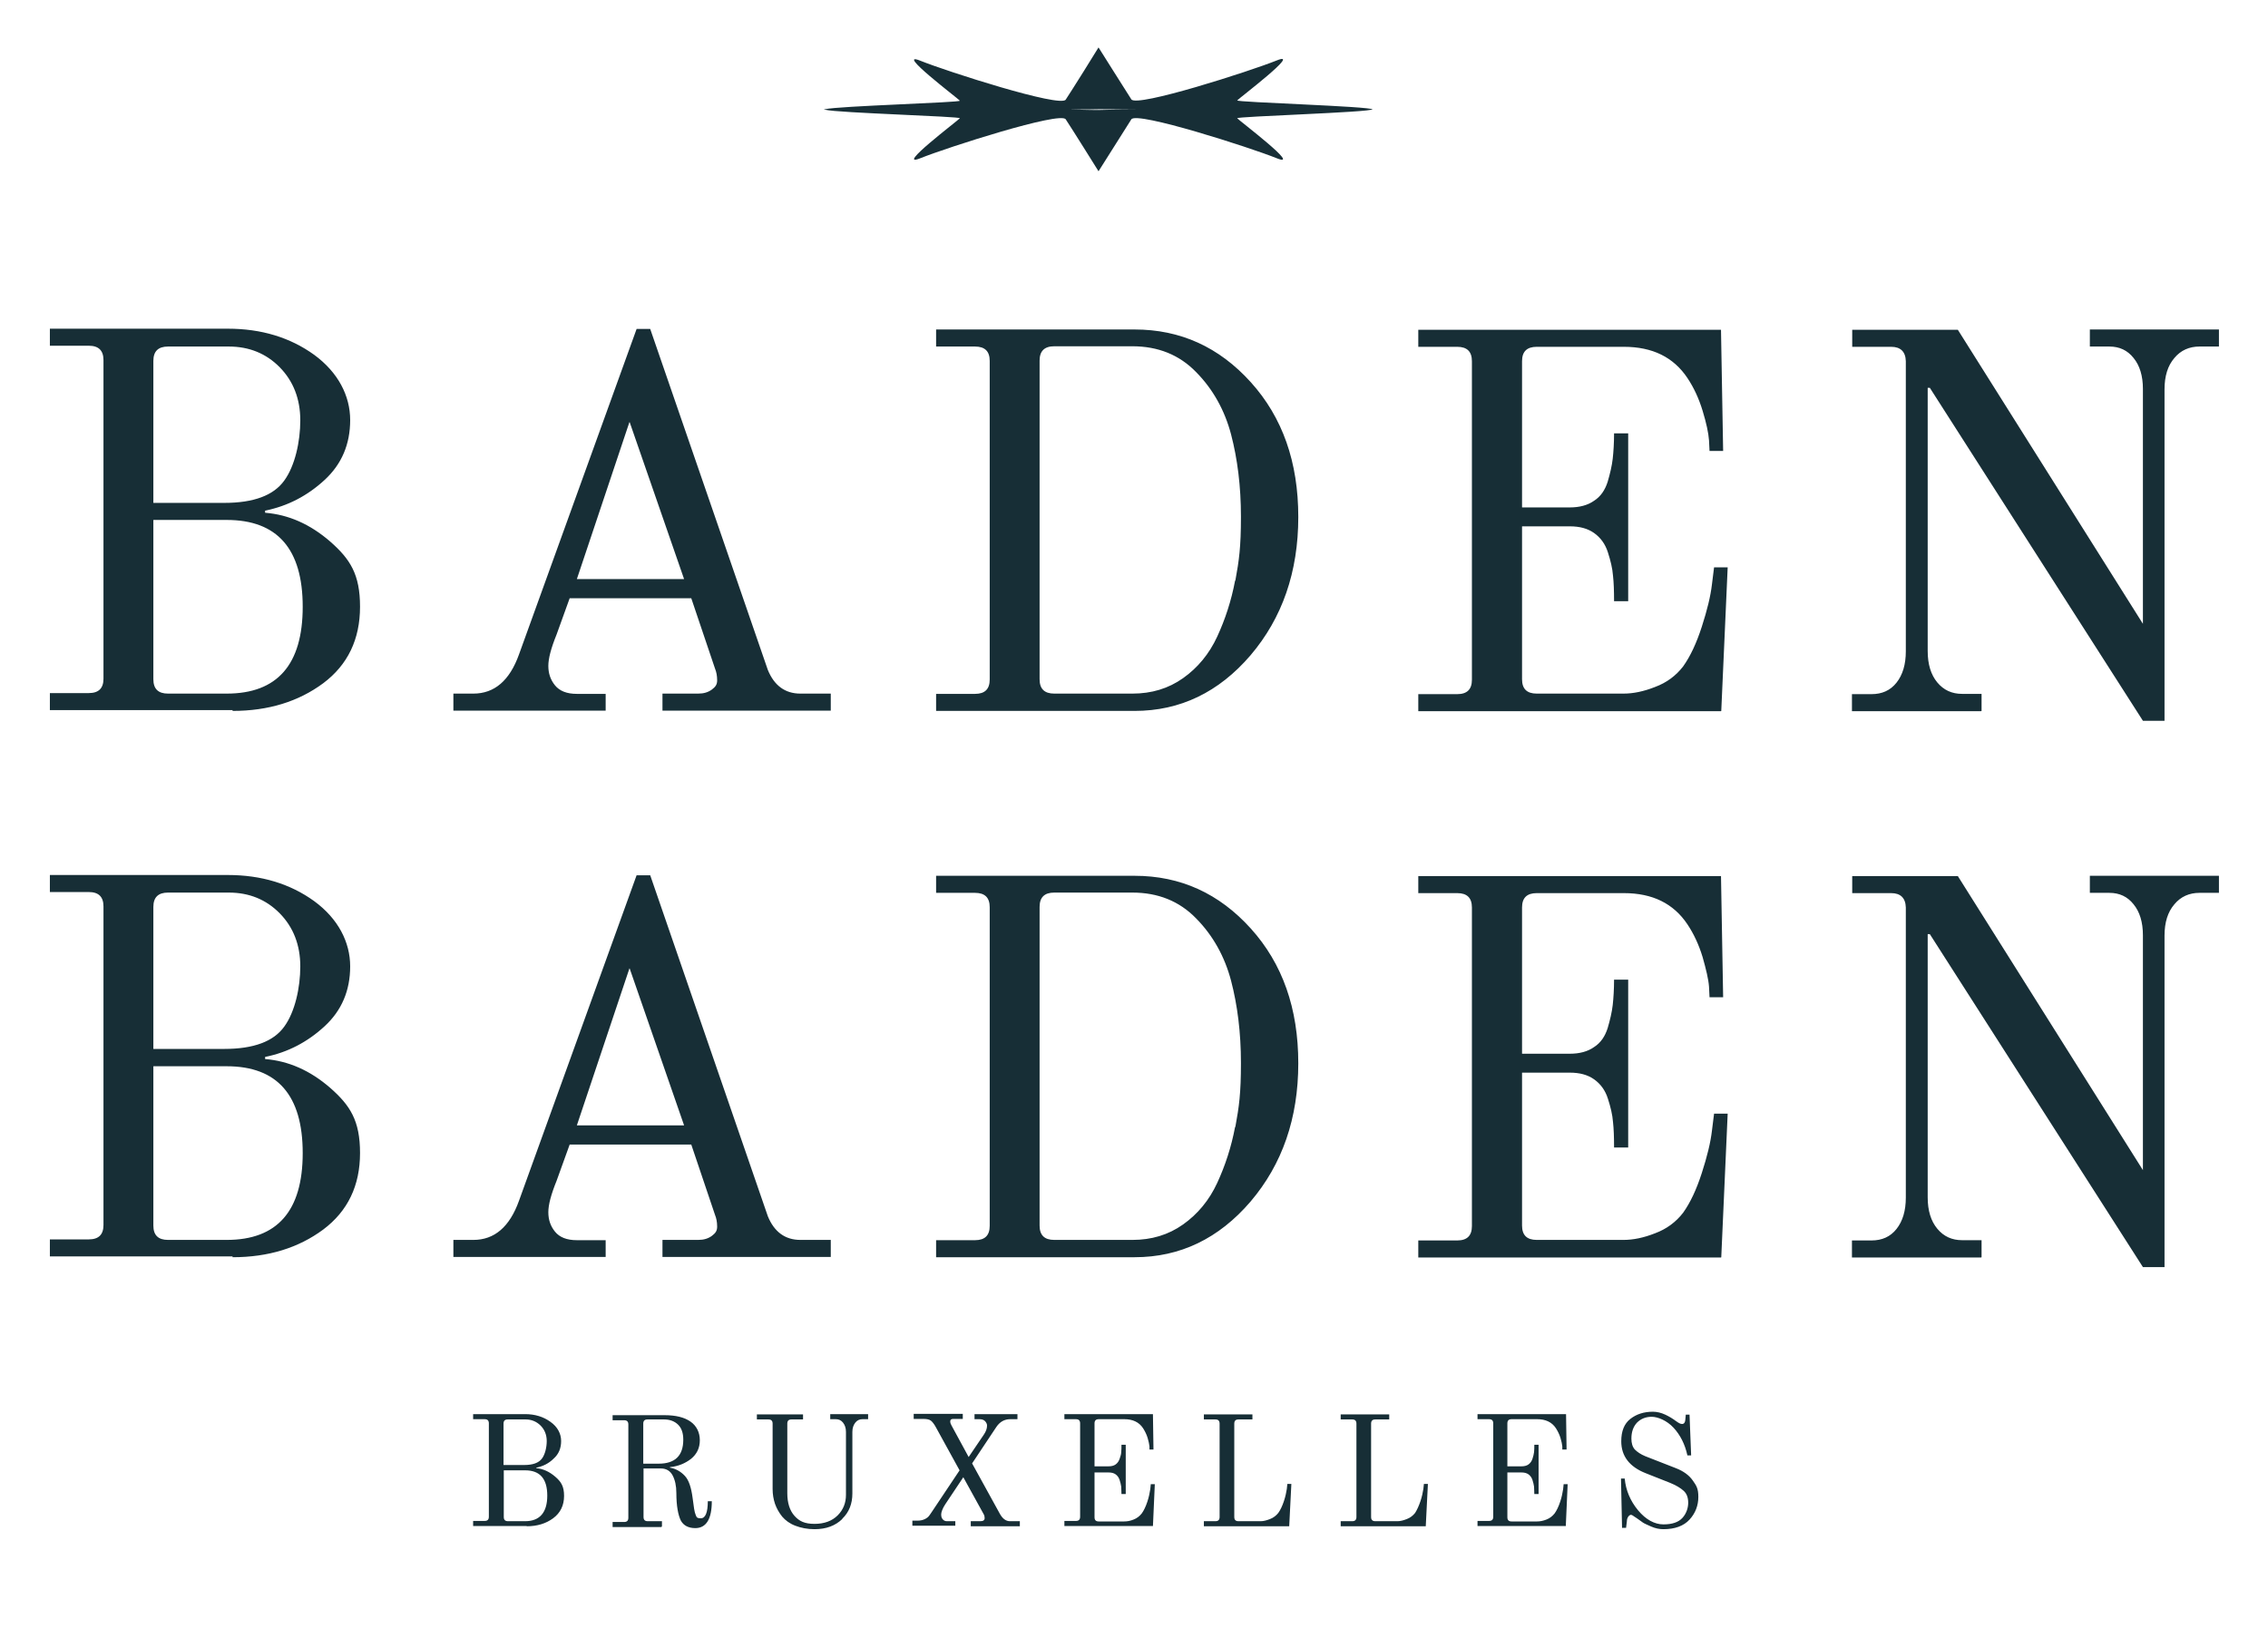
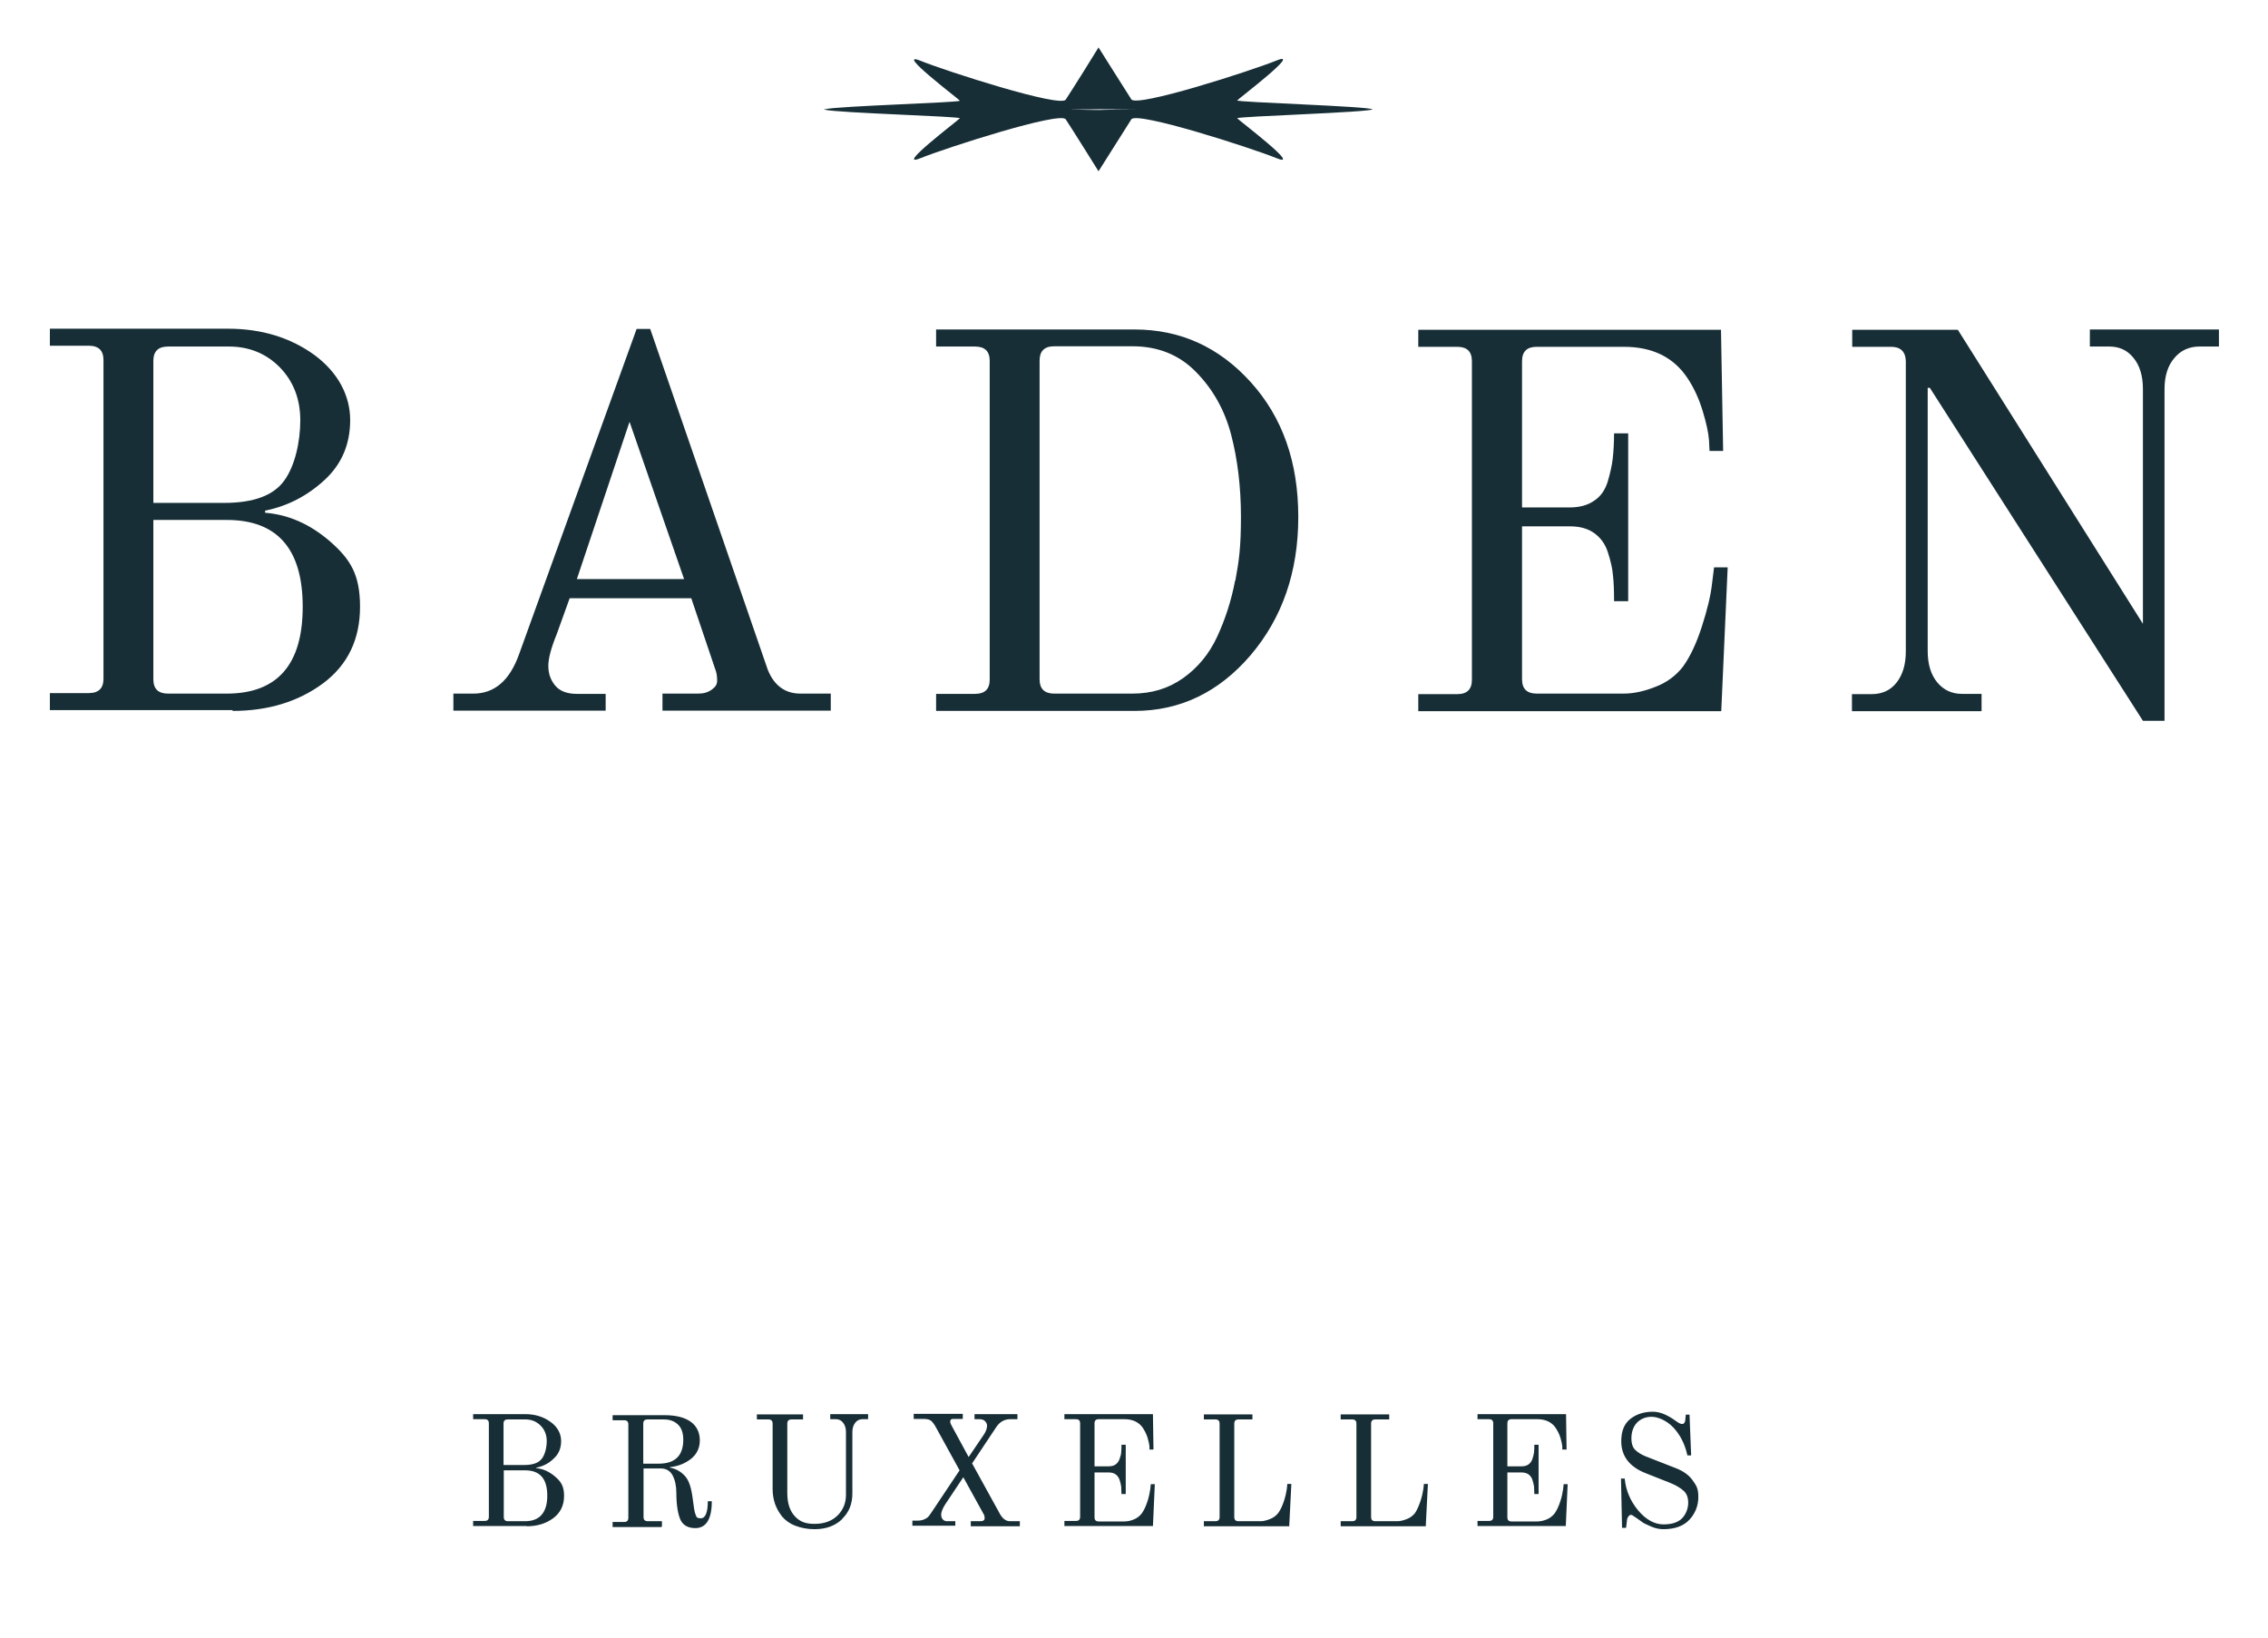
<svg xmlns="http://www.w3.org/2000/svg" width="126" height="91" viewBox="0 0 126 91" fill="none">
  <path d="M76.261 6.084C76.187 5.906 68.66 5.684 68.734 5.58C68.808 5.477 72.394 2.768 70.927 3.36C69.46 3.952 63.148 5.98 62.852 5.521C62.556 5.062 61.029 2.635 61.029 2.635C60.985 2.724 59.503 5.092 59.207 5.536C58.911 5.995 52.599 3.967 51.132 3.375C49.665 2.783 53.251 5.491 53.325 5.595C53.399 5.699 46.539 5.891 45.842 6.069C45.798 6.069 45.783 6.069 45.783 6.084C45.783 6.084 45.798 6.084 45.842 6.098C46.539 6.276 53.384 6.468 53.325 6.572C53.251 6.676 49.665 9.384 51.132 8.792C52.599 8.2 58.911 6.172 59.207 6.631C59.503 7.075 60.985 9.443 61.029 9.517C61.029 9.517 62.556 7.09 62.852 6.631C63.148 6.172 69.46 8.2 70.927 8.792C72.394 9.384 68.808 6.676 68.734 6.572C68.66 6.468 76.187 6.246 76.261 6.069V6.084ZM61.029 6.113C61.029 6.113 60.407 6.113 59.414 6.084C60.407 6.084 61.029 6.069 61.029 6.069C61.059 6.069 61.889 6.069 63.163 6.084C61.889 6.084 61.044 6.113 61.029 6.113Z" fill="#172E36" />
  <path d="M12.594 28.893C15.409 28.893 16.817 30.506 16.817 33.718C16.817 36.93 15.409 38.543 12.594 38.543H9.334C8.786 38.543 8.52 38.277 8.52 37.744V28.893H12.594ZM12.92 39.505C14.905 39.505 16.58 38.987 17.958 37.966C19.321 36.945 20.002 35.524 20.002 33.718C20.002 31.912 19.454 31.069 18.343 30.092C17.232 29.13 16.032 28.597 14.728 28.493V28.375C15.987 28.123 17.084 27.546 18.032 26.672C18.98 25.799 19.454 24.689 19.454 23.342C19.454 21.995 18.787 20.693 17.454 19.716C16.12 18.754 14.52 18.265 12.653 18.265H2.771V19.212H4.934C5.482 19.212 5.749 19.479 5.749 20.012V37.714C5.749 38.247 5.482 38.514 4.934 38.514H2.771V39.461H12.92V39.505ZM8.52 20.056C8.52 19.523 8.786 19.257 9.334 19.257H12.713C13.839 19.257 14.787 19.642 15.543 20.411C16.298 21.181 16.683 22.173 16.683 23.357C16.683 24.541 16.387 25.888 15.794 26.702C15.202 27.531 14.091 27.945 12.461 27.945H8.52V20.056ZM34.982 23.46L38.005 32.179H32.048L34.967 23.46H34.982ZM33.648 39.505V38.558H32.048C31.485 38.558 31.085 38.395 30.833 38.084C30.581 37.774 30.463 37.418 30.463 37.004C30.463 36.59 30.611 36.027 30.922 35.257L31.648 33.244H38.404L39.723 37.152C39.797 37.33 39.842 37.552 39.842 37.803C39.842 38.055 39.738 38.173 39.545 38.321C39.338 38.469 39.101 38.543 38.79 38.543H36.804V39.491H46.154V38.543H44.465C43.62 38.543 43.013 38.099 42.657 37.226L36.123 18.28H35.367L28.833 36.367C28.314 37.818 27.47 38.543 26.299 38.543H25.188V39.491H33.648V39.505ZM63.03 39.505C65.563 39.505 67.712 38.469 69.475 36.412C71.238 34.34 72.127 31.779 72.127 28.73C72.127 25.681 71.253 23.194 69.49 21.24C67.727 19.286 65.578 18.309 63.03 18.309H52.006V19.257H54.169C54.718 19.257 54.984 19.523 54.984 20.056V37.759C54.984 38.292 54.718 38.558 54.169 38.558H52.006V39.505H63.03ZM68.615 32.267C68.408 33.377 68.067 34.414 67.623 35.376C67.178 36.338 66.541 37.108 65.726 37.685C64.911 38.262 63.978 38.543 62.911 38.543H58.57C58.022 38.543 57.755 38.277 57.755 37.744V20.041C57.755 19.509 58.022 19.242 58.57 19.242H62.911C64.334 19.242 65.519 19.716 66.452 20.678C67.386 21.625 68.038 22.794 68.393 24.141C68.749 25.503 68.941 27.028 68.941 28.715C68.941 30.402 68.838 31.142 68.63 32.267M95.626 39.505L95.982 31.527H95.226L95.108 32.475C95.033 33.126 94.841 33.91 94.544 34.828C94.248 35.746 93.907 36.471 93.507 37.033C93.107 37.552 92.589 37.936 91.951 38.173C91.314 38.425 90.737 38.543 90.188 38.543H85.373C84.825 38.543 84.558 38.277 84.558 37.744V29.248H87.21C87.758 29.248 88.203 29.366 88.559 29.618C88.914 29.87 89.181 30.225 89.329 30.698C89.477 31.157 89.581 31.587 89.611 31.986C89.655 32.371 89.67 32.845 89.67 33.407H90.455V24.082H89.67C89.67 24.615 89.64 25.089 89.596 25.488C89.551 25.888 89.448 26.317 89.314 26.776C89.166 27.235 88.929 27.59 88.559 27.827C88.203 28.079 87.744 28.197 87.21 28.197H84.558V20.071C84.558 19.538 84.825 19.272 85.373 19.272H90.218C91.803 19.272 92.974 19.849 93.744 21.003C94.1 21.536 94.382 22.143 94.589 22.824C94.796 23.505 94.915 24.052 94.945 24.467L94.974 25.059H95.73L95.611 18.324H78.794V19.272H80.958C81.506 19.272 81.773 19.538 81.773 20.071V37.774C81.773 38.306 81.506 38.573 80.958 38.573H78.794V39.52H95.611L95.626 39.505ZM110.087 39.505V38.558H109.005C108.442 38.558 107.983 38.351 107.627 37.922C107.272 37.492 107.094 36.915 107.094 36.175V21.551H107.213L119.051 40.053H120.251V21.64C120.251 20.9 120.429 20.323 120.799 19.893C121.155 19.464 121.629 19.257 122.192 19.257H123.274V18.309H116.103V19.257H117.184C117.747 19.257 118.192 19.464 118.532 19.893C118.873 20.308 119.051 20.885 119.051 21.61V34.665L108.768 18.324H102.901V19.272H105.064C105.583 19.272 105.864 19.538 105.879 20.071V36.19C105.879 36.93 105.701 37.507 105.361 37.936C105.02 38.366 104.56 38.573 103.968 38.573H102.886V39.52H110.057L110.087 39.505Z" fill="#172E36" />
-   <path d="M12.594 59.251C15.409 59.251 16.817 60.864 16.817 64.076C16.817 67.288 15.409 68.901 12.594 68.901H9.334C8.786 68.901 8.52 68.635 8.52 68.102V59.251H12.594ZM12.92 69.863C14.905 69.863 16.58 69.345 17.958 68.324C19.321 67.303 20.002 65.882 20.002 64.076C20.002 62.27 19.454 61.426 18.343 60.45C17.232 59.487 16.032 58.955 14.728 58.851V58.733C15.987 58.481 17.084 57.904 18.032 57.03C18.98 56.157 19.454 55.047 19.454 53.7C19.454 52.353 18.787 51.05 17.454 50.074C16.12 49.111 14.52 48.623 12.653 48.623H2.771V49.57H4.934C5.482 49.57 5.749 49.837 5.749 50.37V68.072C5.749 68.605 5.482 68.872 4.934 68.872H2.771V69.819H12.92V69.863ZM8.52 50.399C8.52 49.866 8.786 49.6 9.334 49.6H12.713C13.839 49.6 14.787 49.985 15.543 50.755C16.298 51.524 16.683 52.516 16.683 53.7C16.683 54.884 16.387 56.231 15.794 57.045C15.202 57.874 14.091 58.288 12.461 58.288H8.52V50.399ZM34.982 53.818L38.005 62.536H32.048L34.967 53.818H34.982ZM33.648 69.863V68.916H32.048C31.485 68.916 31.085 68.753 30.833 68.442C30.581 68.132 30.463 67.776 30.463 67.362C30.463 66.947 30.611 66.385 30.922 65.615L31.648 63.602H38.404L39.723 67.51C39.797 67.688 39.842 67.909 39.842 68.161C39.842 68.413 39.738 68.531 39.545 68.679C39.338 68.827 39.101 68.901 38.79 68.901H36.804V69.849H46.154V68.901H44.465C43.62 68.901 43.013 68.457 42.657 67.584L36.123 48.638H35.367L28.833 66.725C28.314 68.176 27.47 68.901 26.299 68.901H25.188V69.849H33.648V69.863ZM63.03 69.863C65.563 69.863 67.712 68.827 69.475 66.77C71.238 64.698 72.127 62.137 72.127 59.088C72.127 56.039 71.253 53.552 69.49 51.598C67.727 49.644 65.578 48.667 63.03 48.667H52.006V49.615H54.169C54.718 49.615 54.984 49.881 54.984 50.414V68.117C54.984 68.65 54.718 68.916 54.169 68.916H52.006V69.863H63.03ZM68.615 62.625C68.408 63.735 68.067 64.772 67.623 65.734C67.178 66.696 66.541 67.465 65.726 68.043C64.911 68.62 63.978 68.901 62.911 68.901H58.57C58.022 68.901 57.755 68.635 57.755 68.102V50.399C57.755 49.866 58.022 49.6 58.57 49.6H62.911C64.334 49.6 65.519 50.074 66.452 51.036C67.386 51.983 68.038 53.152 68.393 54.499C68.749 55.861 68.941 57.386 68.941 59.073C68.941 60.76 68.838 61.5 68.63 62.625M95.626 69.863L95.982 61.885H95.226L95.108 62.833C95.033 63.484 94.841 64.268 94.544 65.186C94.248 66.104 93.907 66.829 93.507 67.391C93.107 67.909 92.589 68.294 91.951 68.531C91.314 68.783 90.737 68.901 90.188 68.901H85.373C84.825 68.901 84.558 68.635 84.558 68.102V59.606H87.21C87.758 59.606 88.203 59.724 88.559 59.976C88.914 60.227 89.181 60.583 89.329 61.056C89.477 61.515 89.581 61.944 89.611 62.344C89.655 62.729 89.67 63.203 89.67 63.765H90.455V54.44H89.67C89.67 54.973 89.64 55.447 89.596 55.846C89.551 56.246 89.448 56.675 89.314 57.134C89.166 57.593 88.929 57.948 88.559 58.185C88.203 58.437 87.744 58.555 87.21 58.555H84.558V50.429C84.558 49.896 84.825 49.63 85.373 49.63H90.218C91.803 49.63 92.974 50.207 93.744 51.361C94.1 51.894 94.382 52.501 94.589 53.182C94.781 53.863 94.915 54.41 94.945 54.825L94.974 55.417H95.73L95.611 48.682H78.794V49.63H80.958C81.506 49.63 81.773 49.896 81.773 50.429V68.132C81.773 68.664 81.506 68.931 80.958 68.931H78.794V69.878H95.611L95.626 69.863ZM110.087 69.863V68.916H109.005C108.442 68.916 107.983 68.709 107.627 68.279C107.272 67.85 107.094 67.273 107.094 66.533V51.909H107.213L119.051 70.411H120.251V51.998C120.251 51.258 120.429 50.681 120.799 50.251C121.155 49.822 121.629 49.615 122.192 49.615H123.274V48.667H116.103V49.615H117.184C117.747 49.615 118.192 49.822 118.532 50.251C118.873 50.666 119.051 51.243 119.051 51.968V65.023L108.768 48.682H102.901V49.63H105.064C105.583 49.63 105.864 49.896 105.879 50.429V66.548C105.879 67.288 105.701 67.865 105.361 68.294C105.02 68.724 104.56 68.931 103.968 68.931H102.886V69.878H110.057L110.087 69.863Z" fill="#172E36" />
  <path d="M29.174 81.705C30.003 81.705 30.404 82.178 30.404 83.111C30.404 84.043 29.989 84.532 29.174 84.532H28.226C28.062 84.532 27.988 84.458 27.988 84.295V81.705H29.174ZM29.263 84.813C29.84 84.813 30.329 84.665 30.73 84.369C31.13 84.073 31.337 83.658 31.337 83.126C31.337 82.593 31.174 82.341 30.848 82.06C30.522 81.779 30.166 81.616 29.796 81.586V81.557C30.166 81.483 30.492 81.32 30.759 81.053C31.041 80.802 31.174 80.476 31.174 80.076C31.174 79.677 30.981 79.292 30.581 79.011C30.196 78.73 29.722 78.582 29.174 78.582H26.285V78.863H26.922C27.085 78.863 27.159 78.937 27.159 79.1V84.28C27.159 84.443 27.085 84.517 26.922 84.517H26.285V84.798H29.263V84.813ZM27.974 79.114C27.974 78.951 28.048 78.877 28.211 78.877H29.203C29.529 78.877 29.811 78.996 30.033 79.218C30.255 79.44 30.374 79.736 30.374 80.076C30.374 80.417 30.285 80.817 30.107 81.053C29.929 81.29 29.604 81.409 29.129 81.409H27.974V79.1V79.114ZM35.737 79.114C35.737 78.951 35.812 78.877 35.975 78.877H36.893C37.219 78.877 37.486 78.981 37.678 79.174C37.871 79.366 37.96 79.647 37.96 80.002C37.96 80.891 37.501 81.335 36.597 81.335H35.737V79.129V79.114ZM36.775 84.813V84.532H35.989C35.826 84.532 35.752 84.458 35.752 84.295V81.601H36.715C37.012 81.601 37.234 81.734 37.367 81.986C37.501 82.237 37.575 82.563 37.575 82.963C37.575 83.688 37.678 84.206 37.827 84.502C37.975 84.769 38.242 84.916 38.627 84.916C39.234 84.916 39.545 84.413 39.545 83.422H39.323C39.323 84.043 39.19 84.369 38.938 84.369C38.686 84.369 38.701 84.295 38.642 84.162C38.582 84.028 38.538 83.718 38.479 83.244C38.404 82.667 38.271 82.252 38.049 82.015C37.827 81.779 37.56 81.616 37.219 81.557V81.527C37.678 81.483 38.064 81.32 38.39 81.068C38.716 80.802 38.879 80.461 38.879 80.032C38.879 79.603 38.701 79.233 38.36 78.996C38.019 78.759 37.545 78.641 36.923 78.641H34.034V78.922H34.671C34.834 78.922 34.908 78.996 34.908 79.159V84.339C34.908 84.502 34.834 84.576 34.671 84.576H34.034V84.857H36.745L36.775 84.813ZM46.791 84.398C47.176 84.028 47.354 83.555 47.354 82.992V79.573C47.354 79.351 47.413 79.188 47.517 79.055C47.62 78.922 47.754 78.863 47.917 78.863H48.228V78.582H46.124V78.863H46.435C46.598 78.863 46.731 78.922 46.835 79.055C46.939 79.188 46.998 79.351 46.998 79.573V83.066C46.998 83.51 46.85 83.895 46.539 84.206C46.228 84.517 45.798 84.68 45.25 84.68C44.702 84.68 44.405 84.532 44.139 84.236C43.872 83.94 43.739 83.51 43.739 82.978V79.114C43.739 78.951 43.812 78.877 43.975 78.877H44.613V78.596H42.049V78.877H42.687C42.849 78.877 42.923 78.951 42.923 79.114V82.741C42.923 83.037 42.968 83.303 43.057 83.57C43.146 83.821 43.279 84.058 43.457 84.28C43.635 84.487 43.872 84.665 44.183 84.783C44.494 84.902 44.85 84.976 45.25 84.976C45.902 84.976 46.405 84.783 46.791 84.413M53.073 84.813V84.532H52.599C52.495 84.532 52.421 84.487 52.362 84.413C52.302 84.339 52.288 84.251 52.288 84.147C52.288 84.043 52.362 83.821 52.51 83.599L53.517 82.089L54.643 84.132C54.688 84.206 54.703 84.28 54.703 84.354C54.703 84.472 54.629 84.532 54.466 84.532H53.932V84.813H56.658V84.532H56.11C55.888 84.532 55.71 84.398 55.562 84.147L54.006 81.32L55.355 79.292C55.547 79.011 55.799 78.863 56.125 78.863H56.525V78.582H54.14V78.863H54.406C54.54 78.863 54.643 78.892 54.718 78.966C54.792 79.04 54.836 79.129 54.836 79.218C54.836 79.381 54.777 79.544 54.658 79.721L53.814 80.965L52.865 79.218C52.821 79.144 52.791 79.07 52.791 78.981C52.791 78.892 52.851 78.848 52.954 78.848H53.488V78.567H50.761V78.848H51.295C51.487 78.848 51.636 78.877 51.725 78.951C51.813 79.025 51.902 79.144 51.991 79.307L53.31 81.705L51.828 83.925C51.754 84.028 51.695 84.132 51.636 84.206C51.576 84.295 51.502 84.354 51.384 84.413C51.265 84.472 51.132 84.502 50.954 84.502H50.687V84.783H53.073V84.813ZM64.052 84.813L64.156 82.474H63.933L63.904 82.755C63.874 82.948 63.83 83.185 63.741 83.451C63.652 83.718 63.548 83.94 63.43 84.102C63.311 84.251 63.163 84.369 62.97 84.443C62.792 84.517 62.615 84.546 62.452 84.546H61.044C60.881 84.546 60.807 84.472 60.807 84.31V81.823H61.578C61.741 81.823 61.874 81.853 61.978 81.927C62.081 82.001 62.155 82.104 62.2 82.237C62.244 82.371 62.274 82.504 62.289 82.608C62.289 82.726 62.304 82.859 62.304 83.022H62.541V80.284H62.304C62.304 80.447 62.304 80.58 62.289 80.698C62.289 80.817 62.244 80.935 62.2 81.068C62.155 81.201 62.081 81.305 61.978 81.379C61.874 81.453 61.741 81.483 61.578 81.483H60.807V79.1C60.807 78.937 60.881 78.863 61.044 78.863H62.467C62.926 78.863 63.282 79.025 63.504 79.366C63.608 79.529 63.696 79.706 63.756 79.899C63.815 80.091 63.844 80.254 63.859 80.372V80.55H64.082L64.052 78.582H59.133V78.863H59.77C59.933 78.863 60.007 78.937 60.007 79.1V84.28C60.007 84.443 59.933 84.517 59.77 84.517H59.133V84.798H64.052V84.813ZM71.623 84.813L71.742 82.46H71.519L71.49 82.741C71.46 82.933 71.416 83.155 71.327 83.422C71.238 83.688 71.134 83.91 71.016 84.073C70.897 84.221 70.749 84.339 70.556 84.413C70.364 84.487 70.201 84.532 70.038 84.532H68.808C68.645 84.532 68.571 84.458 68.571 84.295V79.114C68.571 78.951 68.645 78.877 68.808 78.877H69.579V78.596H66.882V78.877H67.519C67.682 78.877 67.756 78.951 67.756 79.114V84.295C67.756 84.458 67.682 84.532 67.519 84.532H66.882V84.813H71.623ZM79.209 84.813L79.328 82.46H79.106L79.076 82.741C79.046 82.933 79.002 83.155 78.913 83.422C78.824 83.688 78.72 83.91 78.617 84.073C78.498 84.221 78.35 84.339 78.157 84.413C77.965 84.487 77.802 84.532 77.639 84.532H76.409C76.246 84.532 76.172 84.458 76.172 84.295V79.114C76.172 78.951 76.246 78.877 76.409 78.877H77.179V78.596H74.483V78.877H75.12C75.283 78.877 75.357 78.951 75.357 79.114V84.295C75.357 84.458 75.283 84.532 75.12 84.532H74.483V84.813H79.224H79.209ZM86.988 84.813L87.092 82.474H86.869L86.84 82.755C86.81 82.948 86.766 83.185 86.677 83.451C86.588 83.718 86.484 83.94 86.366 84.102C86.247 84.251 86.099 84.369 85.906 84.443C85.714 84.517 85.551 84.546 85.388 84.546H83.98C83.817 84.546 83.743 84.472 83.743 84.31V81.823H84.514C84.677 81.823 84.81 81.853 84.914 81.927C85.017 82.001 85.091 82.104 85.136 82.237C85.18 82.371 85.21 82.504 85.225 82.608C85.225 82.726 85.24 82.859 85.24 83.022H85.477V80.284H85.24C85.24 80.447 85.24 80.58 85.225 80.698C85.21 80.817 85.18 80.935 85.136 81.068C85.091 81.201 85.017 81.305 84.914 81.379C84.81 81.453 84.677 81.483 84.514 81.483H83.743V79.1C83.743 78.937 83.817 78.863 83.98 78.863H85.403C85.862 78.863 86.218 79.025 86.44 79.366C86.543 79.529 86.632 79.706 86.692 79.899C86.751 80.091 86.781 80.254 86.795 80.372V80.55H87.032L87.003 78.582H82.084V78.863H82.721C82.884 78.863 82.958 78.937 82.958 79.1V84.28C82.958 84.443 82.884 84.517 82.721 84.517H82.084V84.798H87.003L86.988 84.813ZM90.129 84.902H90.337L90.381 84.546C90.381 84.413 90.425 84.325 90.47 84.265C90.514 84.206 90.574 84.176 90.618 84.176L90.692 84.206C90.722 84.221 90.811 84.28 90.959 84.384C91.107 84.487 91.211 84.561 91.27 84.606C91.329 84.65 91.492 84.724 91.729 84.828C91.966 84.931 92.189 84.976 92.411 84.976C93.048 84.976 93.537 84.798 93.863 84.443C94.189 84.088 94.352 83.658 94.352 83.185C94.352 82.711 94.248 82.563 94.041 82.267C93.833 81.971 93.522 81.749 93.107 81.586L91.403 80.92C91.151 80.817 90.959 80.683 90.826 80.55C90.692 80.402 90.633 80.195 90.633 79.943C90.633 79.573 90.737 79.277 90.944 79.055C91.151 78.848 91.418 78.73 91.759 78.73C92.1 78.73 92.603 78.937 92.974 79.336C93.344 79.736 93.611 80.254 93.744 80.876H93.952L93.863 78.611H93.655L93.626 78.922C93.611 79.055 93.552 79.129 93.448 79.129C93.344 79.129 93.255 79.07 93.107 78.966C92.929 78.833 92.737 78.715 92.515 78.611C92.292 78.507 92.055 78.448 91.833 78.448C91.329 78.448 90.914 78.582 90.574 78.848C90.233 79.114 90.07 79.529 90.07 80.091C90.07 80.92 90.529 81.512 91.433 81.867L92.781 82.4C93.107 82.534 93.359 82.681 93.537 82.844C93.715 83.007 93.789 83.229 93.789 83.51C93.789 83.792 93.685 84.117 93.463 84.354C93.241 84.591 92.9 84.709 92.411 84.709C91.922 84.709 91.433 84.443 91.003 83.925C90.574 83.407 90.322 82.815 90.262 82.163H90.055L90.114 84.916L90.129 84.902Z" fill="#172E36" />
</svg>